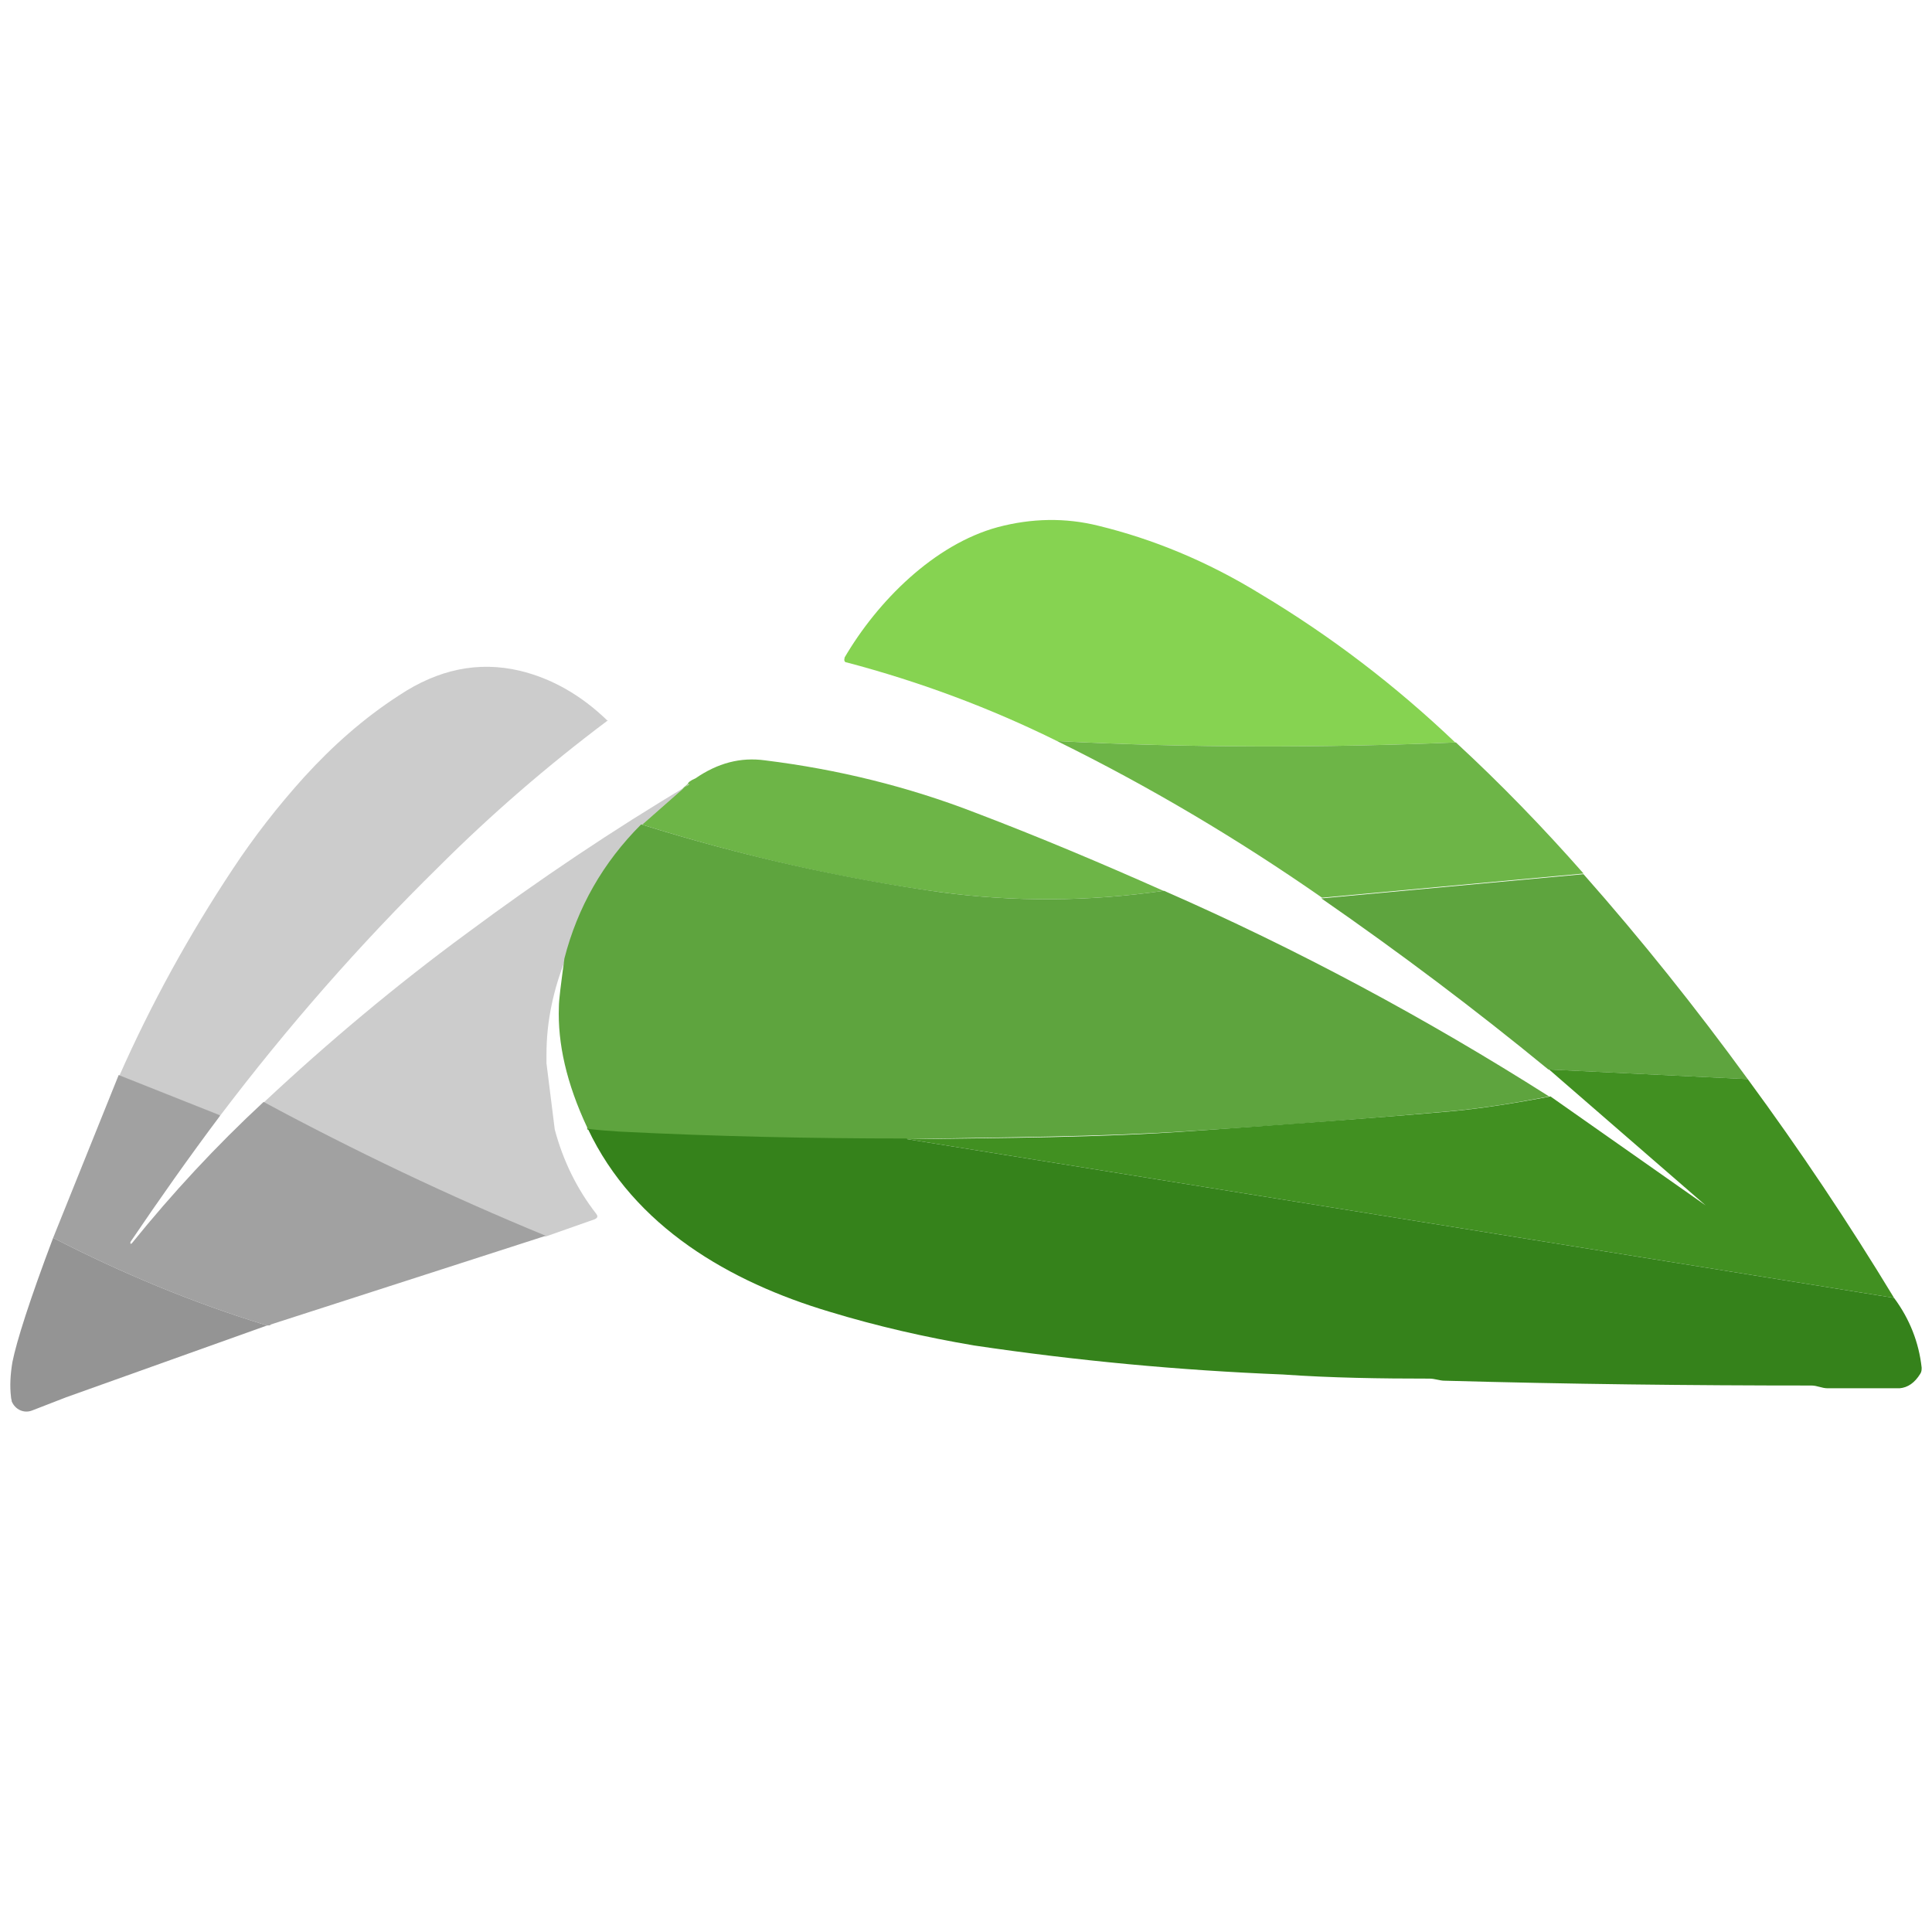
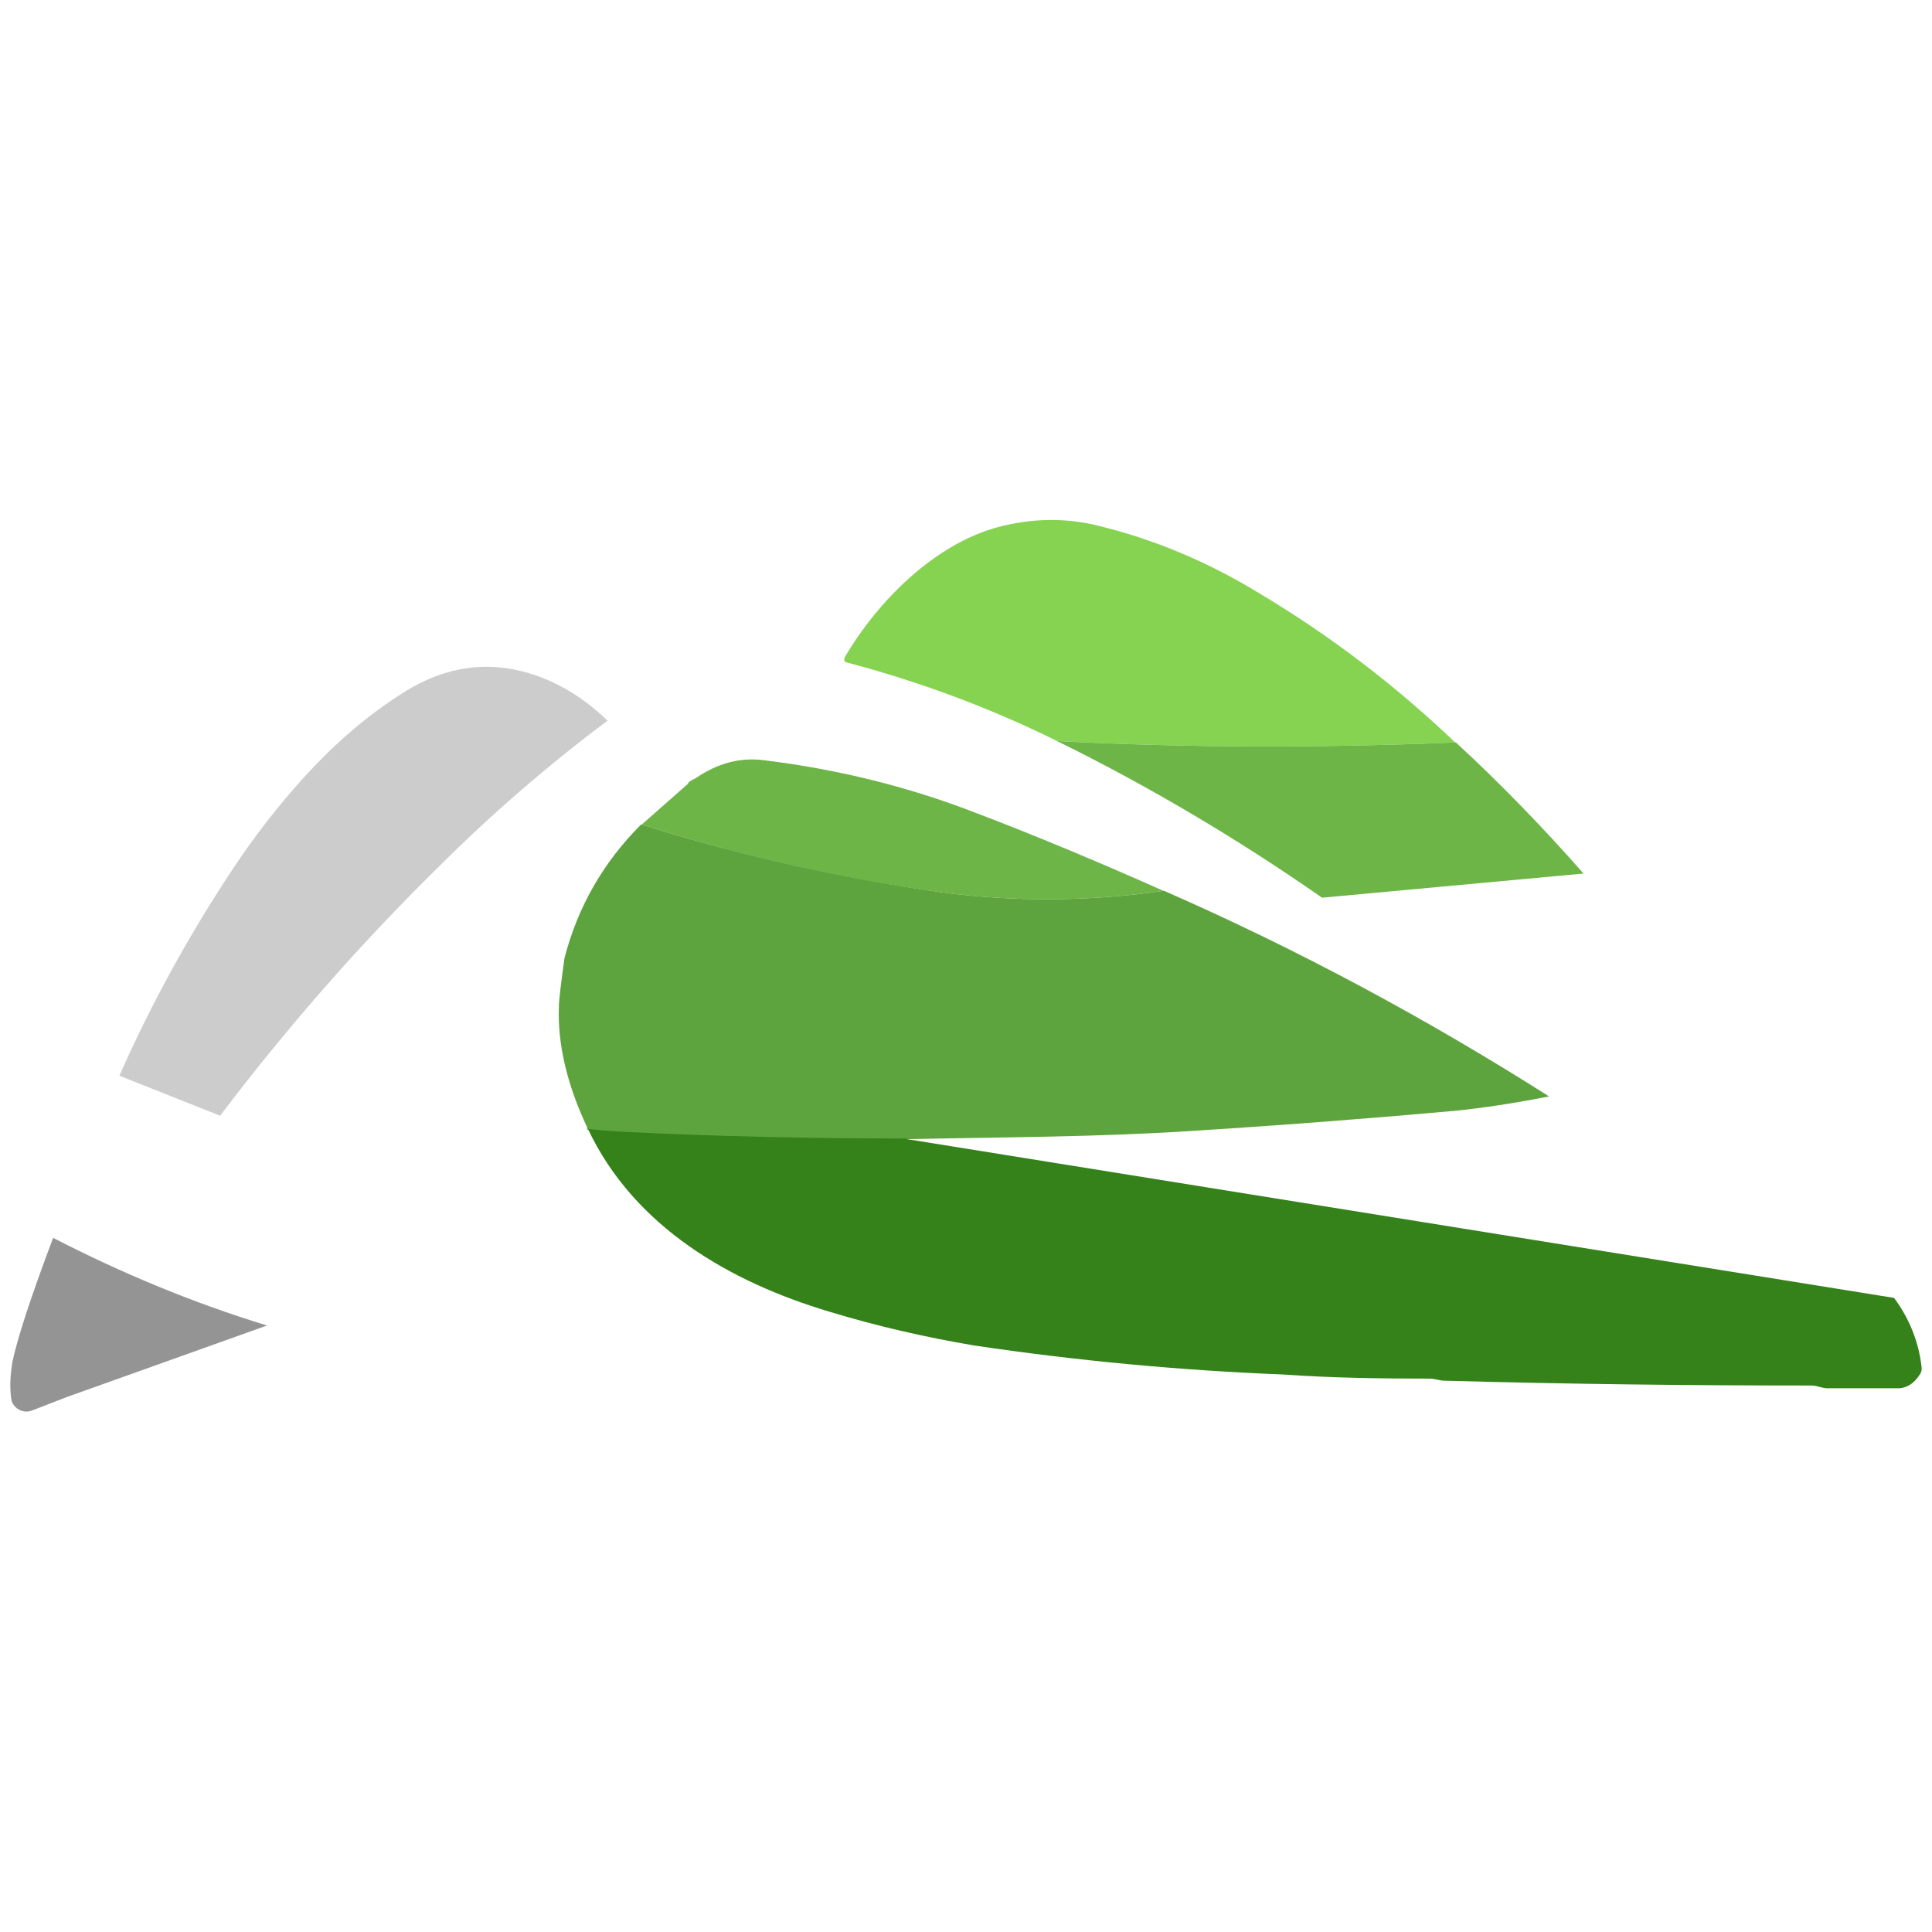
<svg xmlns="http://www.w3.org/2000/svg" id="Layer_1" version="1.1" viewBox="0 0 280 280">
  <defs>
    <style>
      .st0 {
        fill: #35821b;
      }

      .st1 {
        fill: #86d351;
      }

      .st2 {
        fill: #fefefe;
        fill-opacity: 0;
      }

      .st3 {
        fill: #6db547;
      }

      .st4 {
        fill: #5ea43e;
      }

      .st5 {
        fill: #419021;
      }

      .st6 {
        fill: #ccc;
      }

      .st7 {
        fill: #949494;
      }

      .st8 {
        fill: #a1a1a1;
      }
    </style>
  </defs>
  <path class="st1" d="M211,107.6c-19.3.8-38.5.8-57.8-.2-9.7-4.8-19.9-8.6-30.5-11.4-.3,0-.4-.3-.3-.6,0,0,0,0,0-.1,4.8-8.2,13-16.4,22.2-18.9,4.9-1.3,9.8-1.4,14.6-.2,7.8,1.9,15.7,5.1,23.5,9.9,10.2,6.1,19.6,13.3,28.2,21.5Z" />
  <path class="st6" d="M88.1,104.4c-8.8,6.6-17,13.7-24.6,21.3-11.4,11.2-21.9,23.2-31.6,36l-14.6-5.8c4.6-10.4,10.1-20.4,16.4-29.9,3.1-4.7,6.6-9.2,10.4-13.4,4.1-4.5,8.6-8.5,13.7-11.8,5.7-3.8,11.5-5,17.5-3.6,4.6,1.1,8.9,3.5,12.8,7.3Z" />
  <path class="st3" d="M211,107.6c6.5,6,12.6,12.3,18.5,19l-37.9,3.5c-12.2-8.5-25-16.1-38.4-22.7,19.2,1,38.5,1,57.8.2Z" />
  <path class="st3" d="M168.7,129.1c-11.1,1.6-22,1.6-32.4.2-14.1-1.9-28.6-5.2-43.3-9.8l6.7-5.9c0-.2.4-.5,1.1-.8,3.2-2.2,6.5-3.1,10.1-2.6,10.5,1.3,20.7,3.8,30.5,7.6,9.2,3.5,18.2,7.3,27.2,11.3Z" />
-   <path class="st6" d="M99.8,113.6l-6.7,5.9c-5.5,5.5-9.2,12-11.1,19.4-1.8,4.5-2.8,9.1-2.8,13.9,0,.4,0,.8,0,1.3l1.2,9.6c1.2,4.5,3.2,8.6,6,12.2.3.4.2.6-.2.8l-7.1,2.5c-14.1-5.8-27.7-12.3-40.9-19.4,9.4-8.8,19.2-17,29.4-24.5,10.5-7.8,21.2-15,32.3-21.6Z" />
  <path class="st4" d="M93,119.5c14.7,4.6,29.1,7.8,43.3,9.8,10.5,1.4,21.3,1.4,32.4-.2,19.4,8.5,38,18.5,55.8,29.8-5.1,1-9.7,1.7-13.8,2.1-11.1,1-23.7,2-37.9,2.9-13.7.9-27.6.9-41.5,1.2-13.9,0-27.7-.3-41.6-1-1.5,0-3-.2-4.6-.4v-.3c-3-6.4-4.3-12.2-4.1-17.5,0-1,.3-3.3.8-7,1.9-7.4,5.6-13.9,11.1-19.4Z" />
-   <path class="st4" d="M229.5,126.7c8.4,9.5,16.3,19.4,23.8,29.7l-28.9-1.4c-10.6-8.7-21.5-16.9-32.9-24.8l37.9-3.5Z" />
-   <path class="st2" d="M81.9,138.9c-.5,3.6-.8,6-.8,7-.2,5.3,1.1,11.1,4,17.5l-4.7.3-1.2-9.6v-1.3c0-4.8.9-9.5,2.8-13.9Z" />
  <path class="st8" d="M79.2,152.8v1.3c0-.4,0-.9,0-1.3Z" />
-   <path class="st5" d="M253.3,156.4c7.5,10.2,14.6,20.8,21.2,31.7l-143-23c13.9-.2,27.8-.2,41.5-1.2,14.1-1,26.8-1.9,37.9-2.9,4-.4,8.6-1.1,13.8-2.1l22.5,15.8s0,0,0,0c0,0,0,0,0,0,0,0,0,0,0,0l-22.7-19.7,28.9,1.4Z" />
-   <path class="st8" d="M31.9,161.7c-4.5,6-8.8,12.1-13,18.3,0,0,0,.1,0,.2,0,.1,0,.1.2,0,5.9-7.3,12.2-14.1,19.1-20.5,13.2,7.1,26.8,13.6,40.9,19.4l-40,12.9c.3,0,.2.1-.4.1-10.8-3.3-21.1-7.6-31-12.7l9.5-23.6,14.6,5.8Z" />
  <path class="st0" d="M131.5,165.1l143,23c2.3,3.1,3.6,6.5,4,10.1,0,.3,0,.6-.2.9-.8,1.3-1.8,2-3,2.1-.7,0-4.1,0-10.4,0-.9,0-1.5-.4-2.4-.4-17.5,0-35.2-.2-53.2-.7-.6,0-1.4-.3-2.1-.3-7.1,0-14.2-.1-21.3-.6-15-.6-29.9-2-44.7-4.2-7.1-1.2-14.1-2.8-21-4.9-14.4-4.3-28.3-12.3-35-26.5,1.6.2,3.1.3,4.6.4,13.9.7,27.7,1,41.6,1Z" />
  <path class="st7" d="M7.7,179.4c9.9,5.1,20.2,9.4,31,12.7l-29.1,10.4-4.9,1.9c-1.2.5-2.5-.1-3-1.3,0-.2-.1-.4-.1-.6-.2-1.6-.1-3.3.2-5.1.6-3,2.5-9,5.9-18Z" />
</svg>